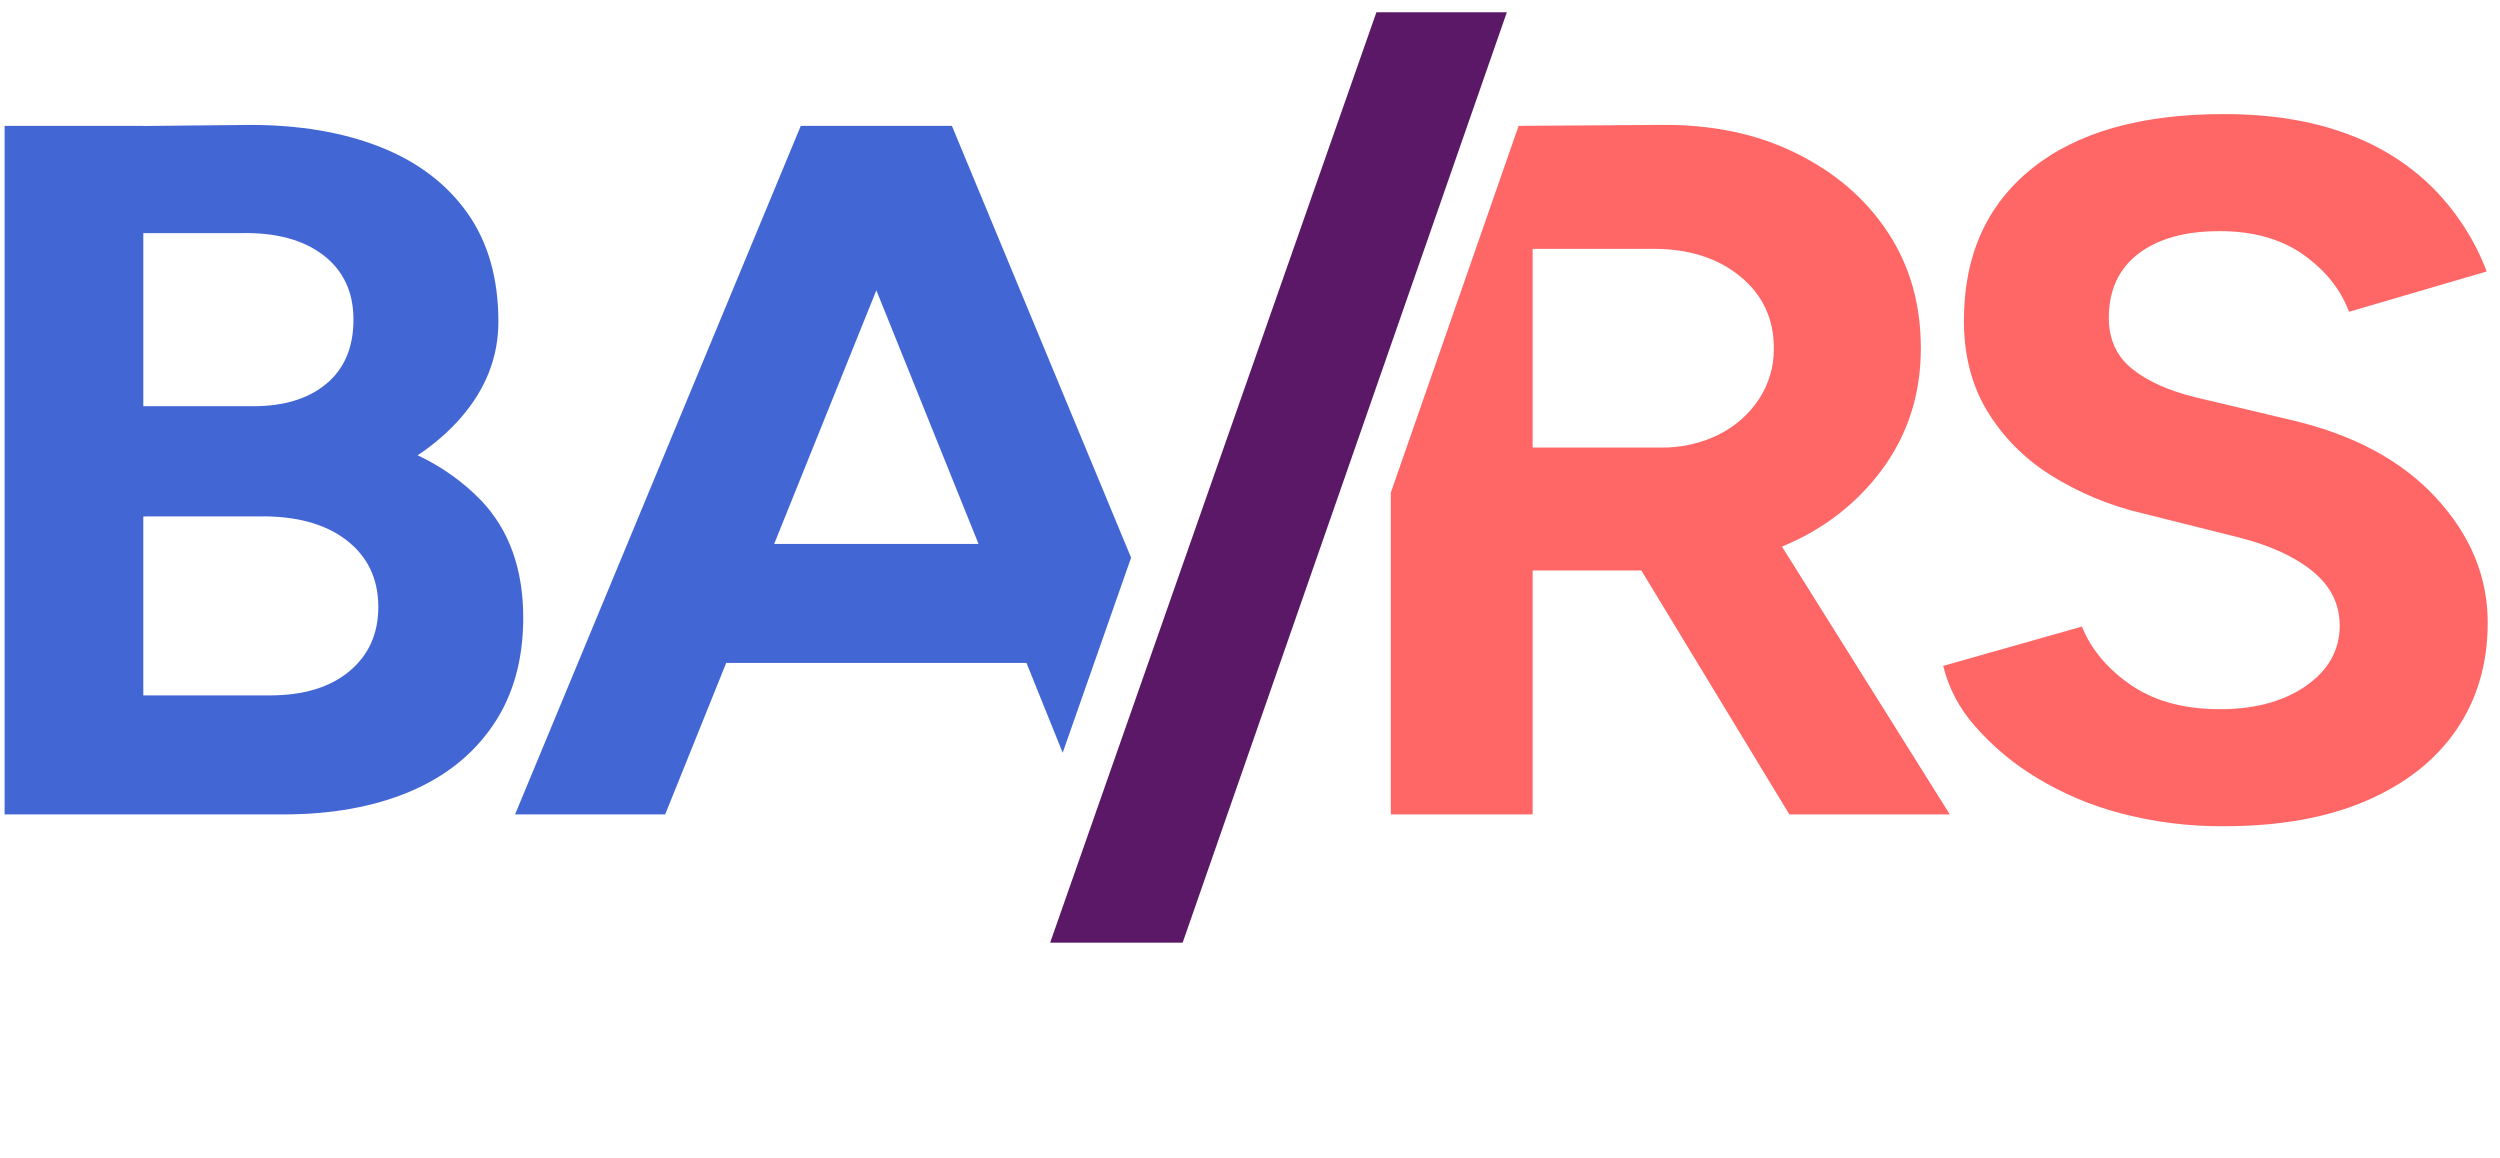
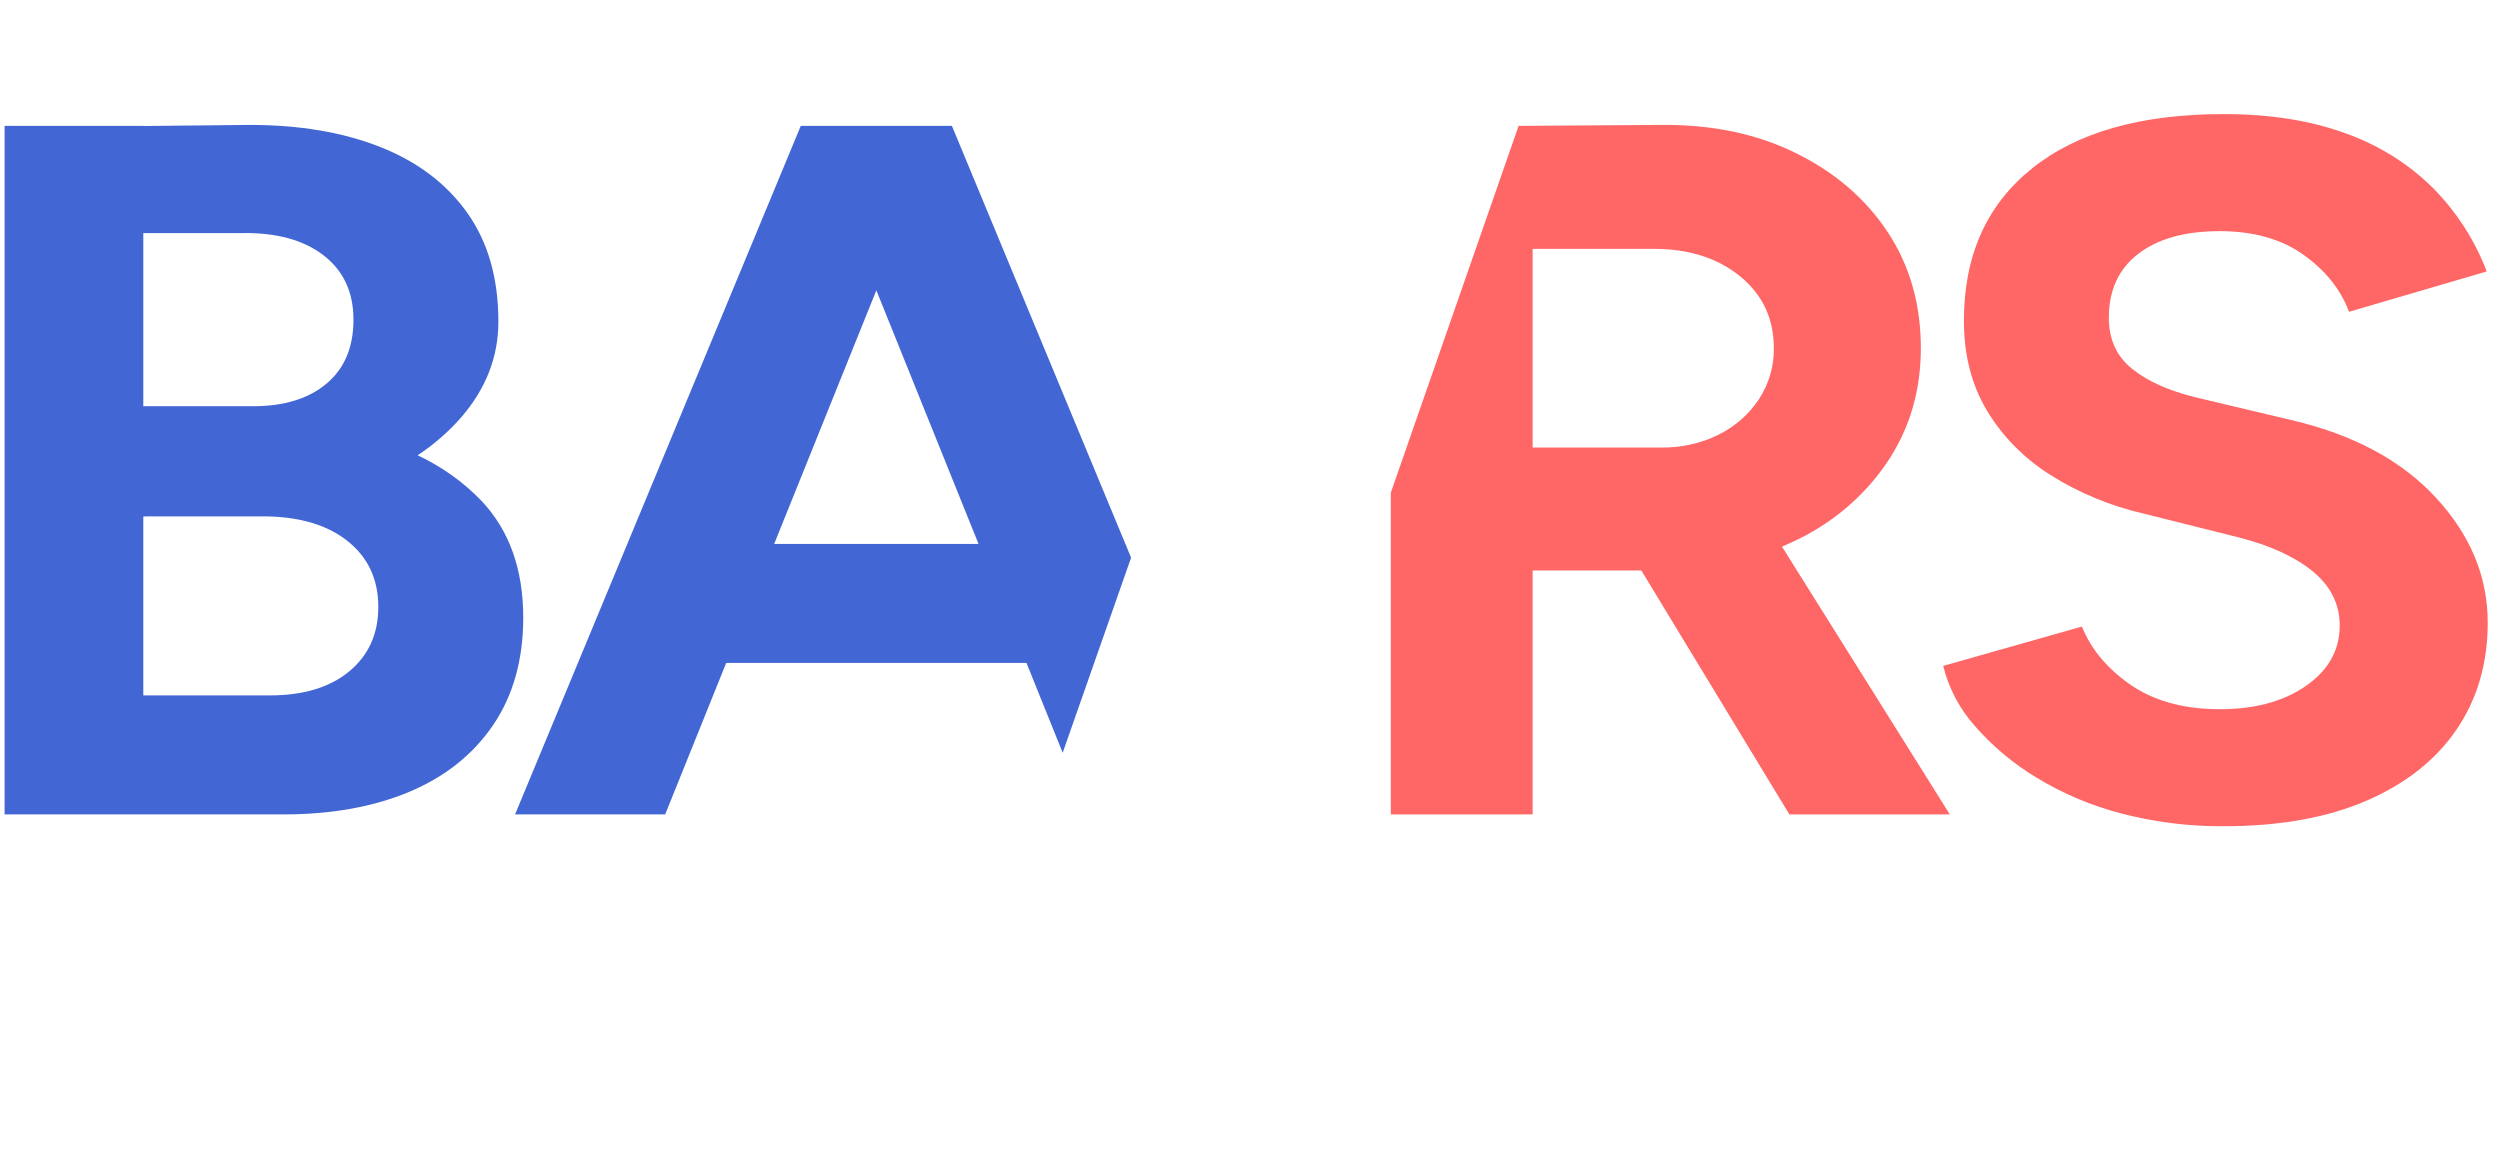
<svg xmlns="http://www.w3.org/2000/svg" width="203" height="94" viewBox="0 0 203 94" fill="none">
  <path fill-rule="evenodd" clip-rule="evenodd" d="M86.29 61.123L83.351 53.831H58.967L54.012 66.131H41.823L65.023 10.223H77.296L91.845 45.283L86.29 61.123ZM71.159 23.574L62.862 44.167H79.457L71.159 23.574ZM39.082 40.653C41.352 43.049 42.487 46.217 42.487 50.157C42.487 53.565 41.674 56.467 40.049 58.863C38.424 61.259 36.154 63.069 33.24 64.294C30.326 65.519 26.907 66.132 22.985 66.131H0.373V10.223H11.637V10.231L20.295 10.143C24.33 10.143 27.86 10.742 30.887 11.94C33.913 13.138 36.266 14.922 37.948 17.291C39.629 19.661 40.469 22.603 40.469 26.117C40.469 28.992 39.447 31.601 37.401 33.944C36.384 35.095 35.211 36.112 33.911 36.968C35.86 37.882 37.613 39.131 39.082 40.653ZM26.263 20.726C24.637 19.475 22.424 18.876 19.623 18.928H11.637V32.985H20.548C23.07 32.985 25.059 32.373 26.516 31.148C27.973 29.924 28.701 28.193 28.701 25.957C28.701 23.721 27.889 21.977 26.263 20.726ZM28.113 43.848C26.376 42.517 23.994 41.878 20.968 41.931H11.85L11.636 41.947V56.467H21.892C24.637 56.467 26.794 55.815 28.364 54.51C29.934 53.205 30.719 51.462 30.718 49.279C30.718 46.99 29.85 45.179 28.113 43.848Z" fill="#4267D5" />
  <path fill-rule="evenodd" clip-rule="evenodd" d="M187.041 20.686C185.247 19.408 182.977 18.769 180.232 18.769C177.429 18.769 175.23 19.381 173.633 20.606C172.037 21.83 171.238 23.561 171.237 25.797C171.237 27.554 171.868 28.939 173.129 29.95C174.39 30.962 176.113 31.734 178.298 32.267L186.032 34.104C191.075 35.276 194.998 37.379 197.8 40.414C200.602 43.448 202.003 46.829 202.003 50.557C202.003 53.859 201.162 56.748 199.481 59.223C197.8 61.698 195.362 63.628 192.168 65.013C188.974 66.397 185.107 67.089 180.568 67.09C177.757 67.11 174.956 66.76 172.246 66.052C169.806 65.418 167.482 64.435 165.353 63.136C163.466 61.996 161.778 60.581 160.352 58.943C159.104 57.534 158.226 55.865 157.788 54.071L169.052 50.877C169.78 52.687 171.069 54.244 172.919 55.548C174.769 56.851 177.094 57.53 179.895 57.584C182.866 57.638 185.289 57.026 187.167 55.747C189.044 54.469 189.983 52.819 189.983 50.796C189.983 49.038 189.24 47.561 187.755 46.363C186.27 45.165 184.239 44.246 181.661 43.607L174.011 41.691C171.315 41.067 168.755 39.999 166.446 38.536C164.33 37.197 162.574 35.405 161.318 33.304C160.085 31.228 159.469 28.806 159.47 26.037C159.47 20.765 161.305 16.652 164.976 13.697C168.646 10.742 173.844 9.264 180.568 9.264C184.322 9.264 187.614 9.784 190.444 10.822C193.134 11.772 195.562 13.287 197.549 15.255C199.479 17.21 200.966 19.52 201.92 22.043L190.74 25.317C190.067 23.508 188.834 21.964 187.041 20.686ZM145.465 44.047C145.212 44.165 144.956 44.276 144.697 44.386L158.326 66.131H145.297L133.278 46.324H124.45V66.131H112.934V40.004L123.311 10.221L134.79 10.143C138.937 10.091 142.607 10.849 145.802 12.419C148.996 13.989 151.49 16.133 153.283 18.849C155.076 21.564 155.973 24.706 155.973 28.273C155.973 31.788 155.034 34.916 153.157 37.657C151.258 40.417 148.597 42.628 145.465 44.047ZM141.304 22.443C139.482 20.953 137.143 20.207 134.285 20.207H124.45V36.34H134.873C136.495 36.366 138.098 36.009 139.539 35.302C140.881 34.637 142.012 33.645 142.817 32.427C143.635 31.182 144.058 29.74 144.036 28.273C144.036 25.877 143.125 23.934 141.304 22.443Z" fill="#FF6666" />
-   <path fill-rule="evenodd" clip-rule="evenodd" d="M96.031 76.544L122.356 0.997H111.764L85.272 76.544H96.031Z" fill="#5A1867" />
</svg>